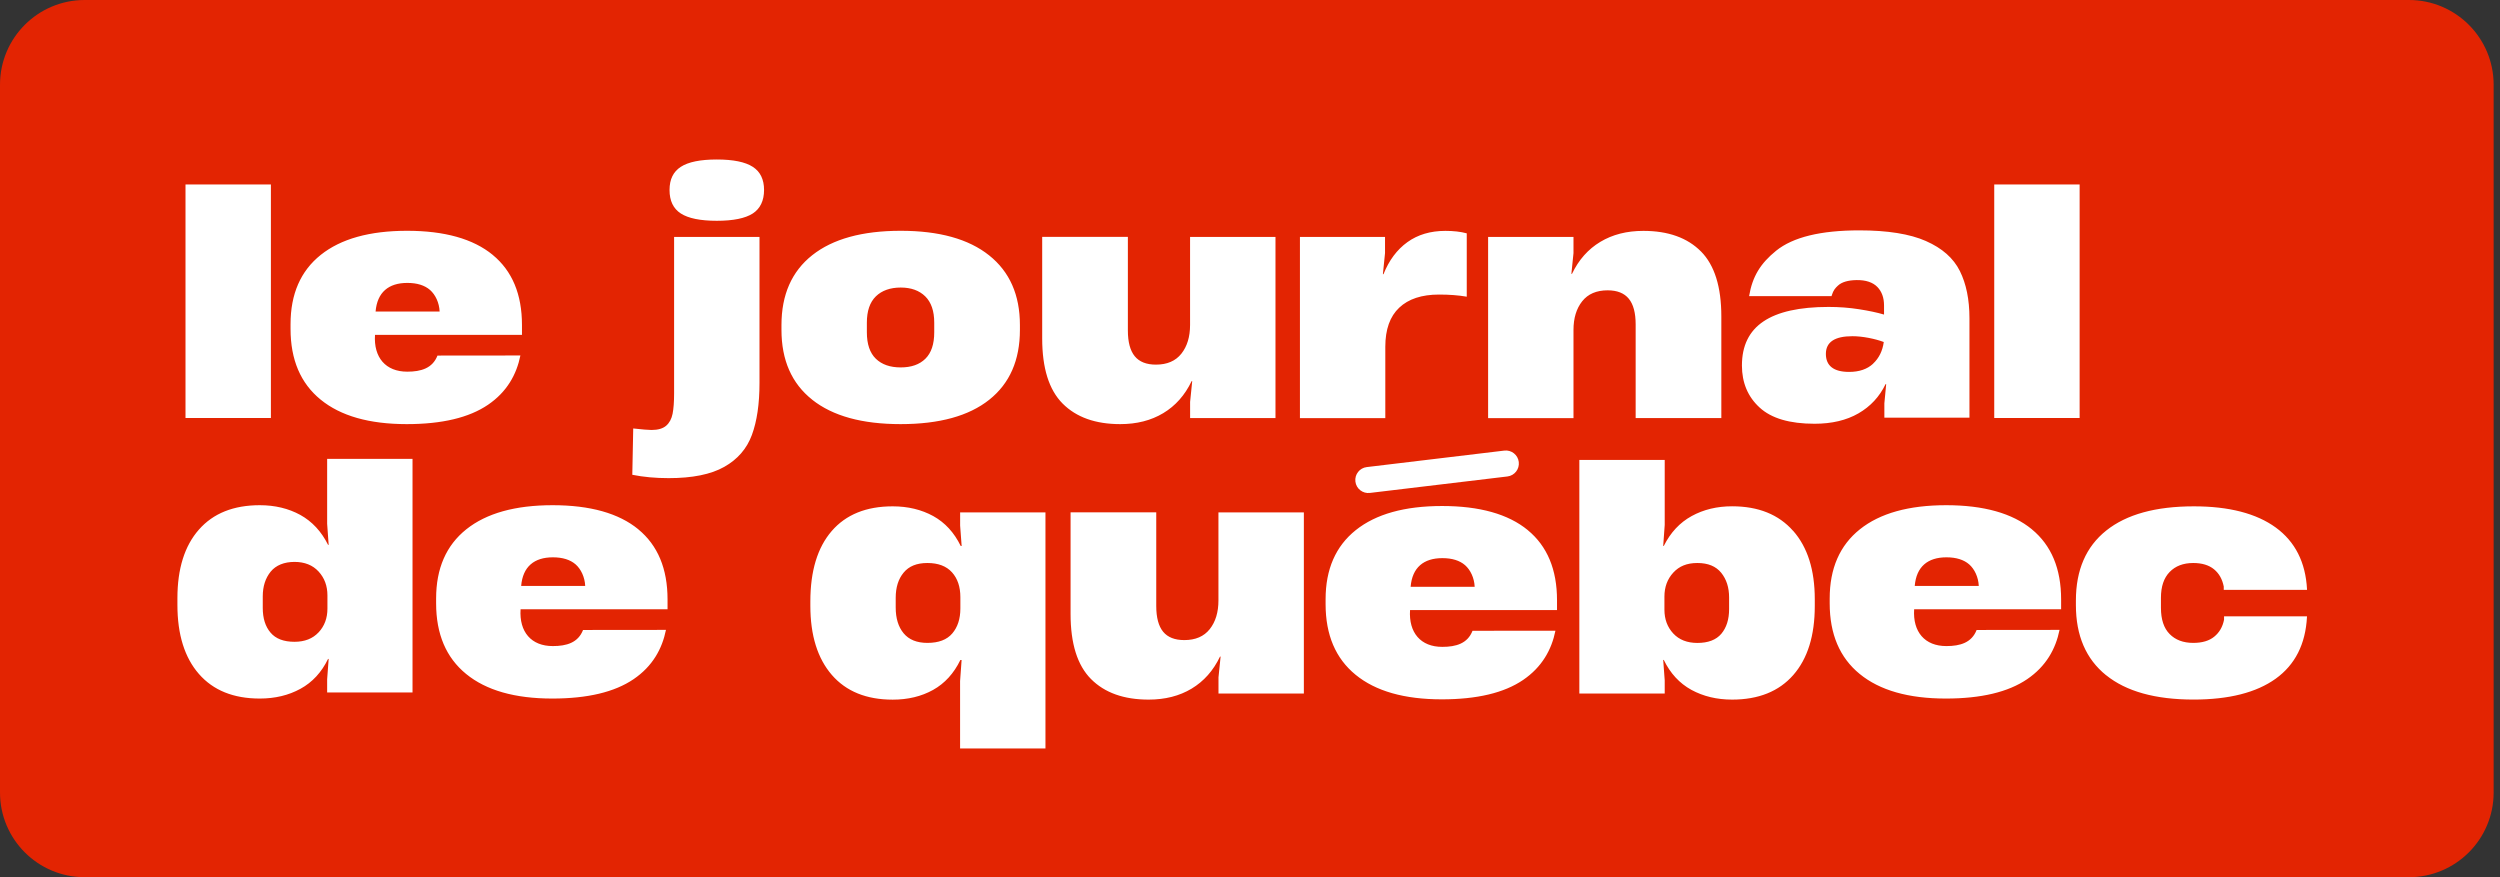
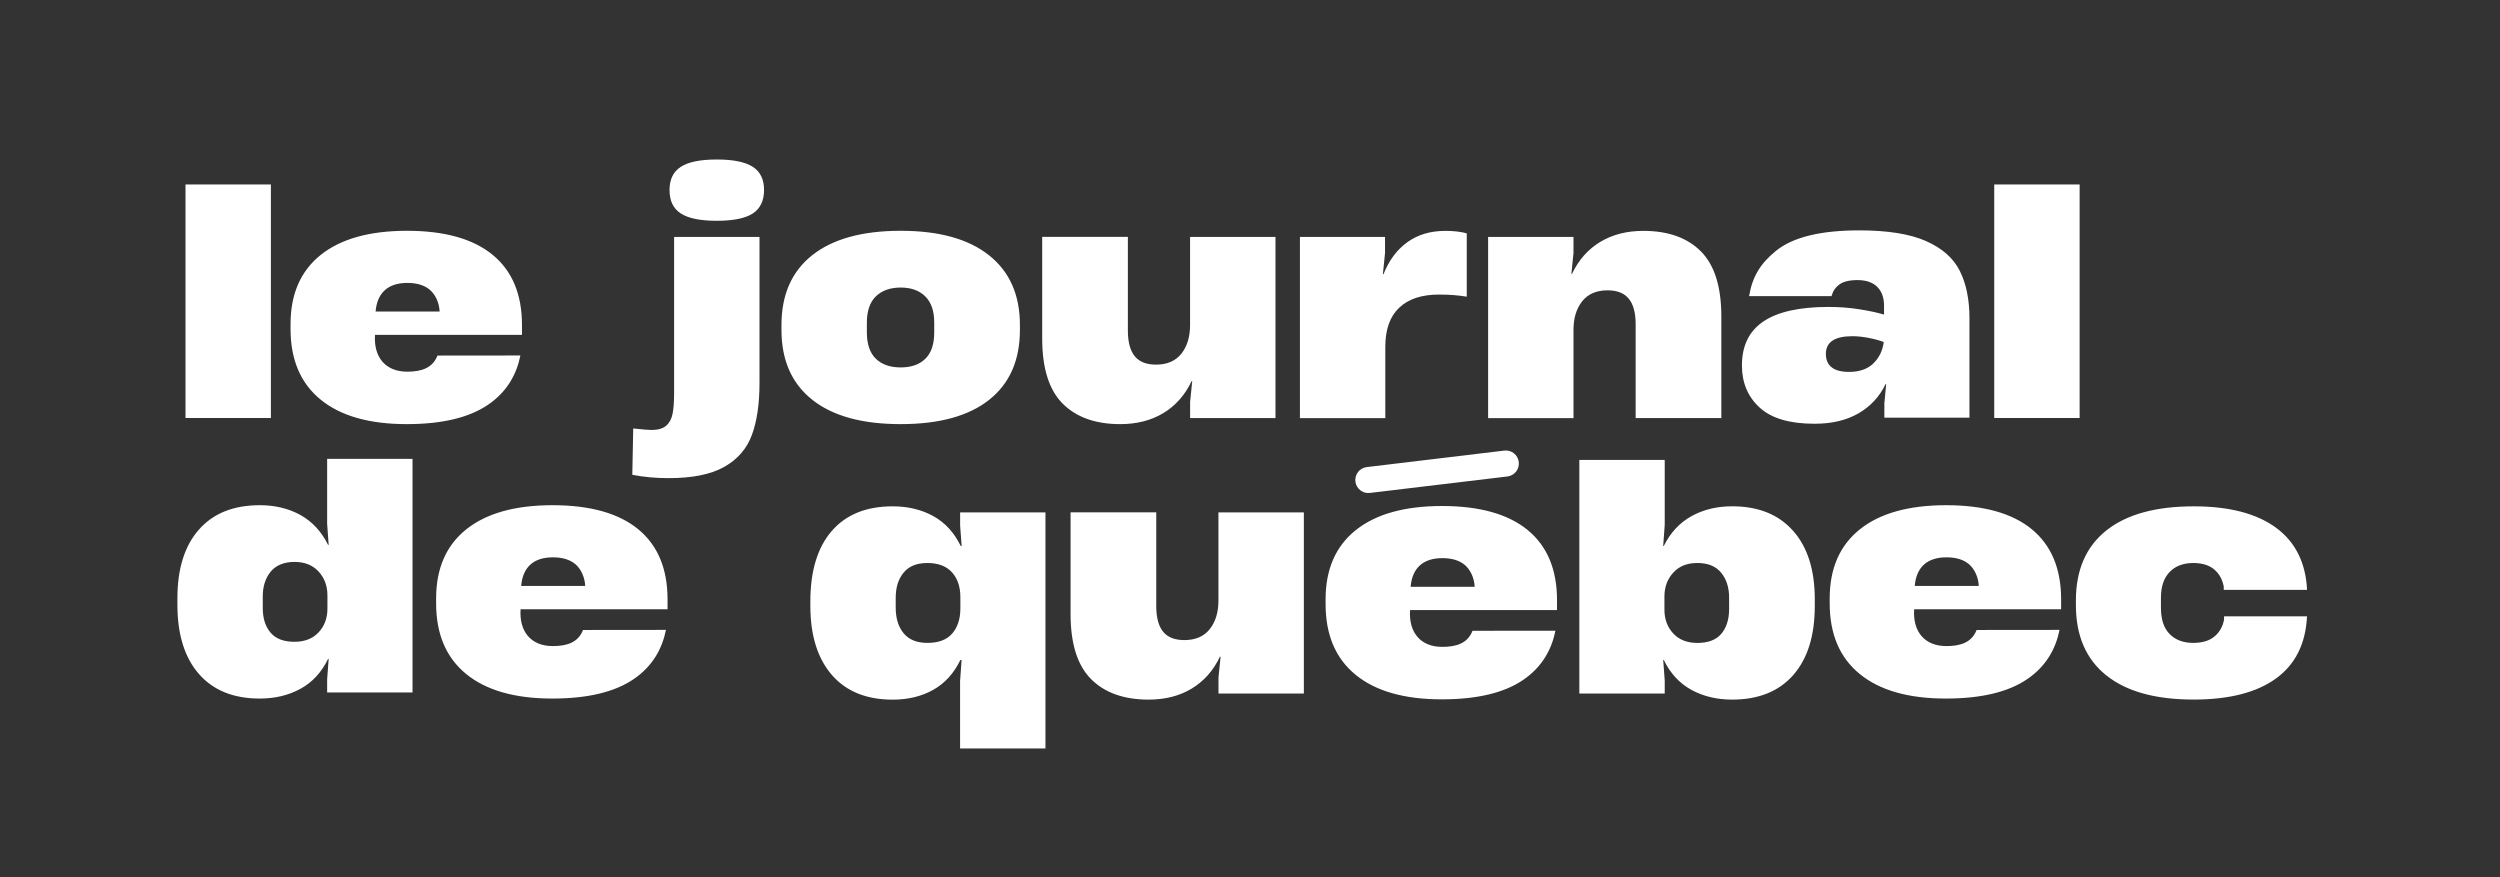
<svg xmlns="http://www.w3.org/2000/svg" width="114" height="40" viewBox="0 0 114 40" fill="none">
  <rect x="0" y="0" width="114" height="40" fill="#333333" stroke="none" />
-   <path d="M109.847 0H3.863C1.729 0 0 1.729 0 3.863V36.137C0 38.271 1.729 40 3.863 40H109.847C111.98 40 113.71 38.271 113.71 36.137V3.863C113.71 1.729 111.98 0 109.847 0Z" fill="#E32402" />
  <path fill-rule="evenodd" clip-rule="evenodd" d="M28.833 21.65L28.875 19.538C29.293 19.584 29.571 19.607 29.71 19.607C30.007 19.607 30.229 19.541 30.378 19.412C30.527 19.282 30.623 19.101 30.67 18.869C30.716 18.637 30.739 18.326 30.739 17.938V10.804H34.633V17.465C34.633 18.419 34.517 19.211 34.285 19.837C34.053 20.463 33.634 20.947 33.026 21.289C32.419 21.633 31.573 21.803 30.488 21.803C29.895 21.803 29.343 21.753 28.833 21.65ZM31.044 9.734C30.701 9.512 30.531 9.155 30.531 8.664C30.531 8.173 30.703 7.83 31.044 7.608C31.386 7.385 31.935 7.273 32.686 7.273C33.437 7.273 33.984 7.385 34.328 7.608C34.671 7.83 34.841 8.183 34.841 8.664C34.841 9.145 34.669 9.512 34.328 9.734C33.984 9.956 33.437 10.068 32.686 10.068C31.935 10.068 31.388 9.956 31.044 9.734ZM12.353 19.062H8.459V8.411H12.353V19.062ZM81.767 24.205C82.426 24.951 82.754 25.992 82.754 27.326V27.632C82.754 28.985 82.428 30.034 81.773 30.782C81.12 31.527 80.189 31.902 78.984 31.902C78.289 31.902 77.671 31.753 77.128 31.458C76.585 31.16 76.166 30.706 75.869 30.094H75.842L75.911 31.025V31.624H72.018V20.972H75.911V23.935L75.842 24.895H75.869C76.174 24.283 76.599 23.829 77.142 23.531C77.684 23.234 78.298 23.087 78.984 23.087C80.18 23.087 81.107 23.46 81.765 24.207L81.767 24.205ZM78.847 27.243C78.847 26.79 78.727 26.415 78.486 26.117C78.244 25.82 77.883 25.673 77.4 25.673C76.918 25.673 76.57 25.82 76.301 26.112C76.033 26.403 75.898 26.768 75.898 27.203V27.802C75.898 28.238 76.033 28.599 76.301 28.887C76.57 29.175 76.937 29.318 77.4 29.318C77.891 29.318 78.256 29.179 78.492 28.901C78.727 28.622 78.847 28.248 78.847 27.775V27.245V27.243ZM47.673 23.365H43.78L43.782 23.367V23.966L43.851 24.897H43.809C43.511 24.285 43.094 23.831 42.557 23.533C42.018 23.238 41.402 23.089 40.707 23.089C39.502 23.089 38.575 23.464 37.926 24.215C37.277 24.966 36.952 26.036 36.952 27.427V27.622C36.952 28.976 37.281 30.026 37.933 30.778C38.586 31.529 39.511 31.904 40.707 31.904C41.402 31.904 42.016 31.757 42.549 31.46C43.082 31.162 43.496 30.708 43.793 30.096H43.849L43.78 31.056V34.129H47.673V23.365ZM43.793 27.746C43.793 28.217 43.669 28.597 43.424 28.885C43.179 29.173 42.8 29.316 42.291 29.316C41.808 29.316 41.447 29.169 41.205 28.877C40.964 28.586 40.844 28.194 40.844 27.703V27.259C40.844 26.786 40.964 26.403 41.205 26.112C41.447 25.82 41.798 25.673 42.291 25.673C42.783 25.673 43.156 25.816 43.411 26.098C43.666 26.382 43.793 26.759 43.793 27.232V27.746ZM59.456 23.365H55.563L55.561 23.361V27.381C55.561 27.919 55.429 28.354 55.165 28.688C54.9 29.022 54.514 29.188 54.004 29.188C53.569 29.188 53.247 29.061 53.038 28.806C52.83 28.551 52.725 28.161 52.725 27.632V23.363H48.818V27.995C48.818 29.349 49.127 30.337 49.749 30.963C50.371 31.589 51.246 31.902 52.378 31.902C53.129 31.902 53.782 31.736 54.338 31.402C54.894 31.067 55.327 30.581 55.632 29.942H55.659L55.563 30.888V31.626H59.456V23.365ZM94.661 27.593C94.661 28.984 95.12 30.05 96.038 30.791L96.036 30.787C96.953 31.529 98.284 31.9 100.026 31.9C101.639 31.9 102.888 31.583 103.773 30.948C104.657 30.312 105.132 29.374 105.198 28.132V28.105H101.417V28.257C101.353 28.584 101.204 28.841 100.972 29.03C100.741 29.221 100.42 29.316 100.012 29.316C99.559 29.316 99.199 29.181 98.935 28.912C98.67 28.644 98.539 28.246 98.539 27.717V27.257C98.539 26.747 98.67 26.357 98.935 26.083C99.199 25.81 99.559 25.673 100.012 25.673C100.412 25.673 100.727 25.77 100.959 25.959C101.191 26.15 101.337 26.411 101.403 26.745V26.898H105.2V26.871C105.134 25.639 104.659 24.7 103.775 24.055C102.89 23.412 101.644 23.089 100.041 23.089C98.297 23.089 96.967 23.456 96.043 24.194C95.122 24.93 94.661 25.994 94.661 27.384V27.593ZM23.802 14.821C23.802 13.421 23.358 12.355 22.467 11.623H22.469C21.579 10.891 20.269 10.524 18.562 10.524C16.855 10.524 15.543 10.891 14.626 11.623C13.709 12.355 13.249 13.407 13.249 14.779V15.001C13.249 16.401 13.705 17.475 14.618 18.22C15.532 18.968 16.841 19.34 18.547 19.34C20.151 19.34 21.386 19.047 22.253 18.458C23.118 17.869 23.555 17.077 23.73 16.21L19.949 16.214C19.723 16.795 19.195 16.948 18.574 16.948C17.587 16.951 17.032 16.3 17.1 15.269H23.802V14.821ZM20.047 14.207H17.127V14.205C17.201 13.328 17.72 12.901 18.574 12.901C19.018 12.901 19.364 13.009 19.609 13.222C19.854 13.436 20.03 13.805 20.047 14.207ZM29.105 24.136C29.996 24.868 30.44 25.934 30.44 27.334V27.782H23.738C23.671 28.814 24.225 29.465 25.212 29.461C25.834 29.461 26.361 29.308 26.587 28.727L30.368 28.723C30.193 29.59 29.756 30.382 28.891 30.971C28.024 31.56 26.79 31.854 25.185 31.854C23.479 31.854 22.17 31.481 21.256 30.733C20.343 29.988 19.887 28.914 19.887 27.514V27.292C19.887 25.921 20.347 24.868 21.264 24.136C22.181 23.404 23.493 23.037 25.2 23.037C26.907 23.037 28.217 23.404 29.107 24.136H29.105ZM23.765 26.72H26.685C26.668 26.318 26.492 25.949 26.247 25.735C26.002 25.523 25.656 25.414 25.212 25.414C24.358 25.414 23.838 25.841 23.765 26.718V26.72ZM93.987 27.334C93.987 25.934 93.543 24.868 92.652 24.136H92.654C91.764 23.404 90.454 23.037 88.747 23.037C87.04 23.037 85.728 23.404 84.811 24.136C83.894 24.868 83.434 25.921 83.434 27.292V27.514C83.434 28.914 83.89 29.988 84.803 30.733C85.717 31.481 87.026 31.854 88.731 31.854C90.337 31.854 91.571 31.56 92.438 30.971C93.303 30.382 93.74 29.59 93.915 28.723L90.134 28.727C89.908 29.308 89.38 29.461 88.759 29.461C87.772 29.465 87.217 28.814 87.285 27.782H93.987V27.334ZM90.232 26.72H87.312V26.718C87.385 25.841 87.905 25.414 88.759 25.414C89.203 25.414 89.549 25.523 89.794 25.735C90.039 25.949 90.215 26.318 90.232 26.72ZM35.635 15.043C35.635 16.424 36.102 17.486 37.039 18.228H37.037C37.974 18.97 39.309 19.34 41.07 19.34C42.831 19.34 44.179 18.97 45.11 18.228C46.043 17.486 46.508 16.424 46.508 15.043V14.821C46.508 13.45 46.041 12.39 45.104 11.644C44.168 10.897 42.824 10.524 41.072 10.524C39.32 10.524 37.976 10.895 37.039 11.636C36.102 12.378 35.635 13.44 35.635 14.821V15.043ZM42.601 15.155C42.601 15.694 42.466 16.094 42.198 16.358C41.929 16.623 41.555 16.754 41.072 16.754C40.589 16.754 40.212 16.623 39.938 16.358C39.666 16.094 39.529 15.692 39.529 15.155V14.711C39.529 14.184 39.664 13.784 39.938 13.515C40.212 13.247 40.599 13.112 41.072 13.112C41.545 13.112 41.918 13.247 42.192 13.515C42.464 13.784 42.601 14.182 42.601 14.711V15.155ZM54.269 10.804H58.162V19.064H54.269V18.326L54.365 17.38H54.338C54.033 18.019 53.6 18.506 53.044 18.84C52.488 19.174 51.835 19.34 51.084 19.34C49.952 19.34 49.077 19.027 48.455 18.402C47.833 17.776 47.524 16.787 47.524 15.433V10.802H51.431V15.07C51.431 15.599 51.536 15.989 51.744 16.244C51.953 16.499 52.276 16.627 52.71 16.627C53.22 16.627 53.606 16.461 53.871 16.127C54.135 15.793 54.267 15.358 54.267 14.819V10.8L54.269 10.804ZM66.884 13.529V10.636L66.882 10.64C66.604 10.564 66.28 10.528 65.909 10.528C65.233 10.528 64.655 10.698 64.178 11.041C63.701 11.385 63.338 11.872 63.087 12.502H63.06L63.157 11.542V10.804H59.277V19.066H63.17V15.812C63.17 15.024 63.381 14.429 63.804 14.031C64.227 13.631 64.831 13.432 65.619 13.432C66.083 13.432 66.504 13.463 66.884 13.529ZM77.563 11.464C78.184 12.09 78.493 13.079 78.493 14.433V19.064H74.586V14.796C74.586 14.267 74.482 13.877 74.273 13.622C74.065 13.367 73.742 13.239 73.308 13.239C72.798 13.239 72.412 13.405 72.147 13.739C71.882 14.074 71.751 14.508 71.751 15.047V19.066H67.858V10.804H71.751V11.542L71.655 12.488H71.682C71.987 11.849 72.419 11.362 72.976 11.028C73.532 10.694 74.185 10.528 74.936 10.528C76.068 10.528 76.943 10.841 77.564 11.466L77.563 11.464ZM90.937 19.062H94.831V8.411H90.937V19.062ZM14.918 20.924H18.811V31.576H14.918V30.977L14.987 30.046H14.96C14.663 30.658 14.244 31.112 13.701 31.409C13.158 31.707 12.54 31.854 11.845 31.854C10.649 31.854 9.724 31.481 9.071 30.733C8.419 29.988 8.09 28.937 8.09 27.583V27.278C8.09 25.934 8.417 24.891 9.071 24.149C9.724 23.408 10.649 23.037 11.845 23.037C12.54 23.037 13.156 23.186 13.695 23.481C14.232 23.779 14.655 24.233 14.96 24.845H14.987L14.918 23.885V20.924ZM14.527 28.837C14.796 28.549 14.931 28.188 14.931 27.751V27.153C14.931 26.716 14.796 26.353 14.527 26.061C14.259 25.77 13.892 25.623 13.429 25.623C12.965 25.623 12.585 25.772 12.343 26.067C12.102 26.365 11.982 26.739 11.982 27.193V27.723C11.982 28.196 12.1 28.57 12.337 28.848C12.573 29.127 12.938 29.266 13.429 29.266C13.892 29.266 14.259 29.123 14.527 28.835V28.837ZM89.369 12.357C89.077 11.771 88.564 11.318 87.826 10.993L87.824 10.991C87.088 10.667 86.074 10.505 84.786 10.505C83.032 10.505 81.763 10.81 80.989 11.435C80.284 12.007 79.909 12.6 79.759 13.504H83.519L83.531 13.46C83.604 13.228 83.691 13.137 83.805 13.029C83.986 12.857 84.28 12.778 84.66 12.772C85.087 12.766 85.402 12.876 85.607 13.085C85.809 13.293 85.912 13.575 85.912 13.927V14.344C85.597 14.251 85.216 14.17 84.772 14.101C84.328 14.031 83.865 13.996 83.382 13.996C82.057 13.996 81.066 14.217 80.413 14.657C79.759 15.097 79.432 15.765 79.432 16.666C79.432 17.453 79.703 18.095 80.24 18.585C80.776 19.078 81.611 19.323 82.743 19.323C83.531 19.323 84.199 19.165 84.745 18.85C85.292 18.535 85.705 18.091 85.983 17.515H86.01L85.927 18.392V19.045H89.807V14.512C89.807 13.658 89.66 12.94 89.369 12.357ZM85.9 15.596C85.844 16.003 85.682 16.331 85.413 16.582L85.415 16.584C85.147 16.834 84.78 16.959 84.317 16.959C83.612 16.959 83.26 16.677 83.26 16.138C83.26 15.599 83.662 15.331 84.469 15.331C84.701 15.331 84.948 15.358 85.213 15.408C85.475 15.459 85.705 15.522 85.9 15.596ZM69.665 24.173C70.556 24.905 71 25.971 71 27.371V27.819H64.298C64.231 28.85 64.785 29.501 65.772 29.497C66.394 29.497 66.921 29.345 67.147 28.764L70.928 28.76C70.753 29.627 70.316 30.419 69.451 31.008C68.584 31.597 67.35 31.89 65.745 31.89C64.039 31.89 62.73 31.518 61.816 30.77C60.903 30.025 60.447 28.951 60.447 27.551V27.328C60.447 25.957 60.907 24.905 61.824 24.173C62.741 23.441 64.053 23.074 65.76 23.074C67.467 23.074 68.777 23.441 69.667 24.173H69.665ZM64.325 26.757H67.245C67.228 26.355 67.052 25.986 66.807 25.772C66.562 25.559 66.216 25.451 65.772 25.451C64.918 25.451 64.398 25.878 64.325 26.755V26.757ZM68.738 21.727L62.465 22.478C62.14 22.517 61.845 22.285 61.806 21.96L61.806 21.958C61.767 21.633 61.999 21.338 62.324 21.299L68.597 20.547C68.922 20.508 69.217 20.74 69.256 21.066L69.256 21.067C69.295 21.393 69.063 21.688 68.738 21.727Z" fill="white" />
</svg>